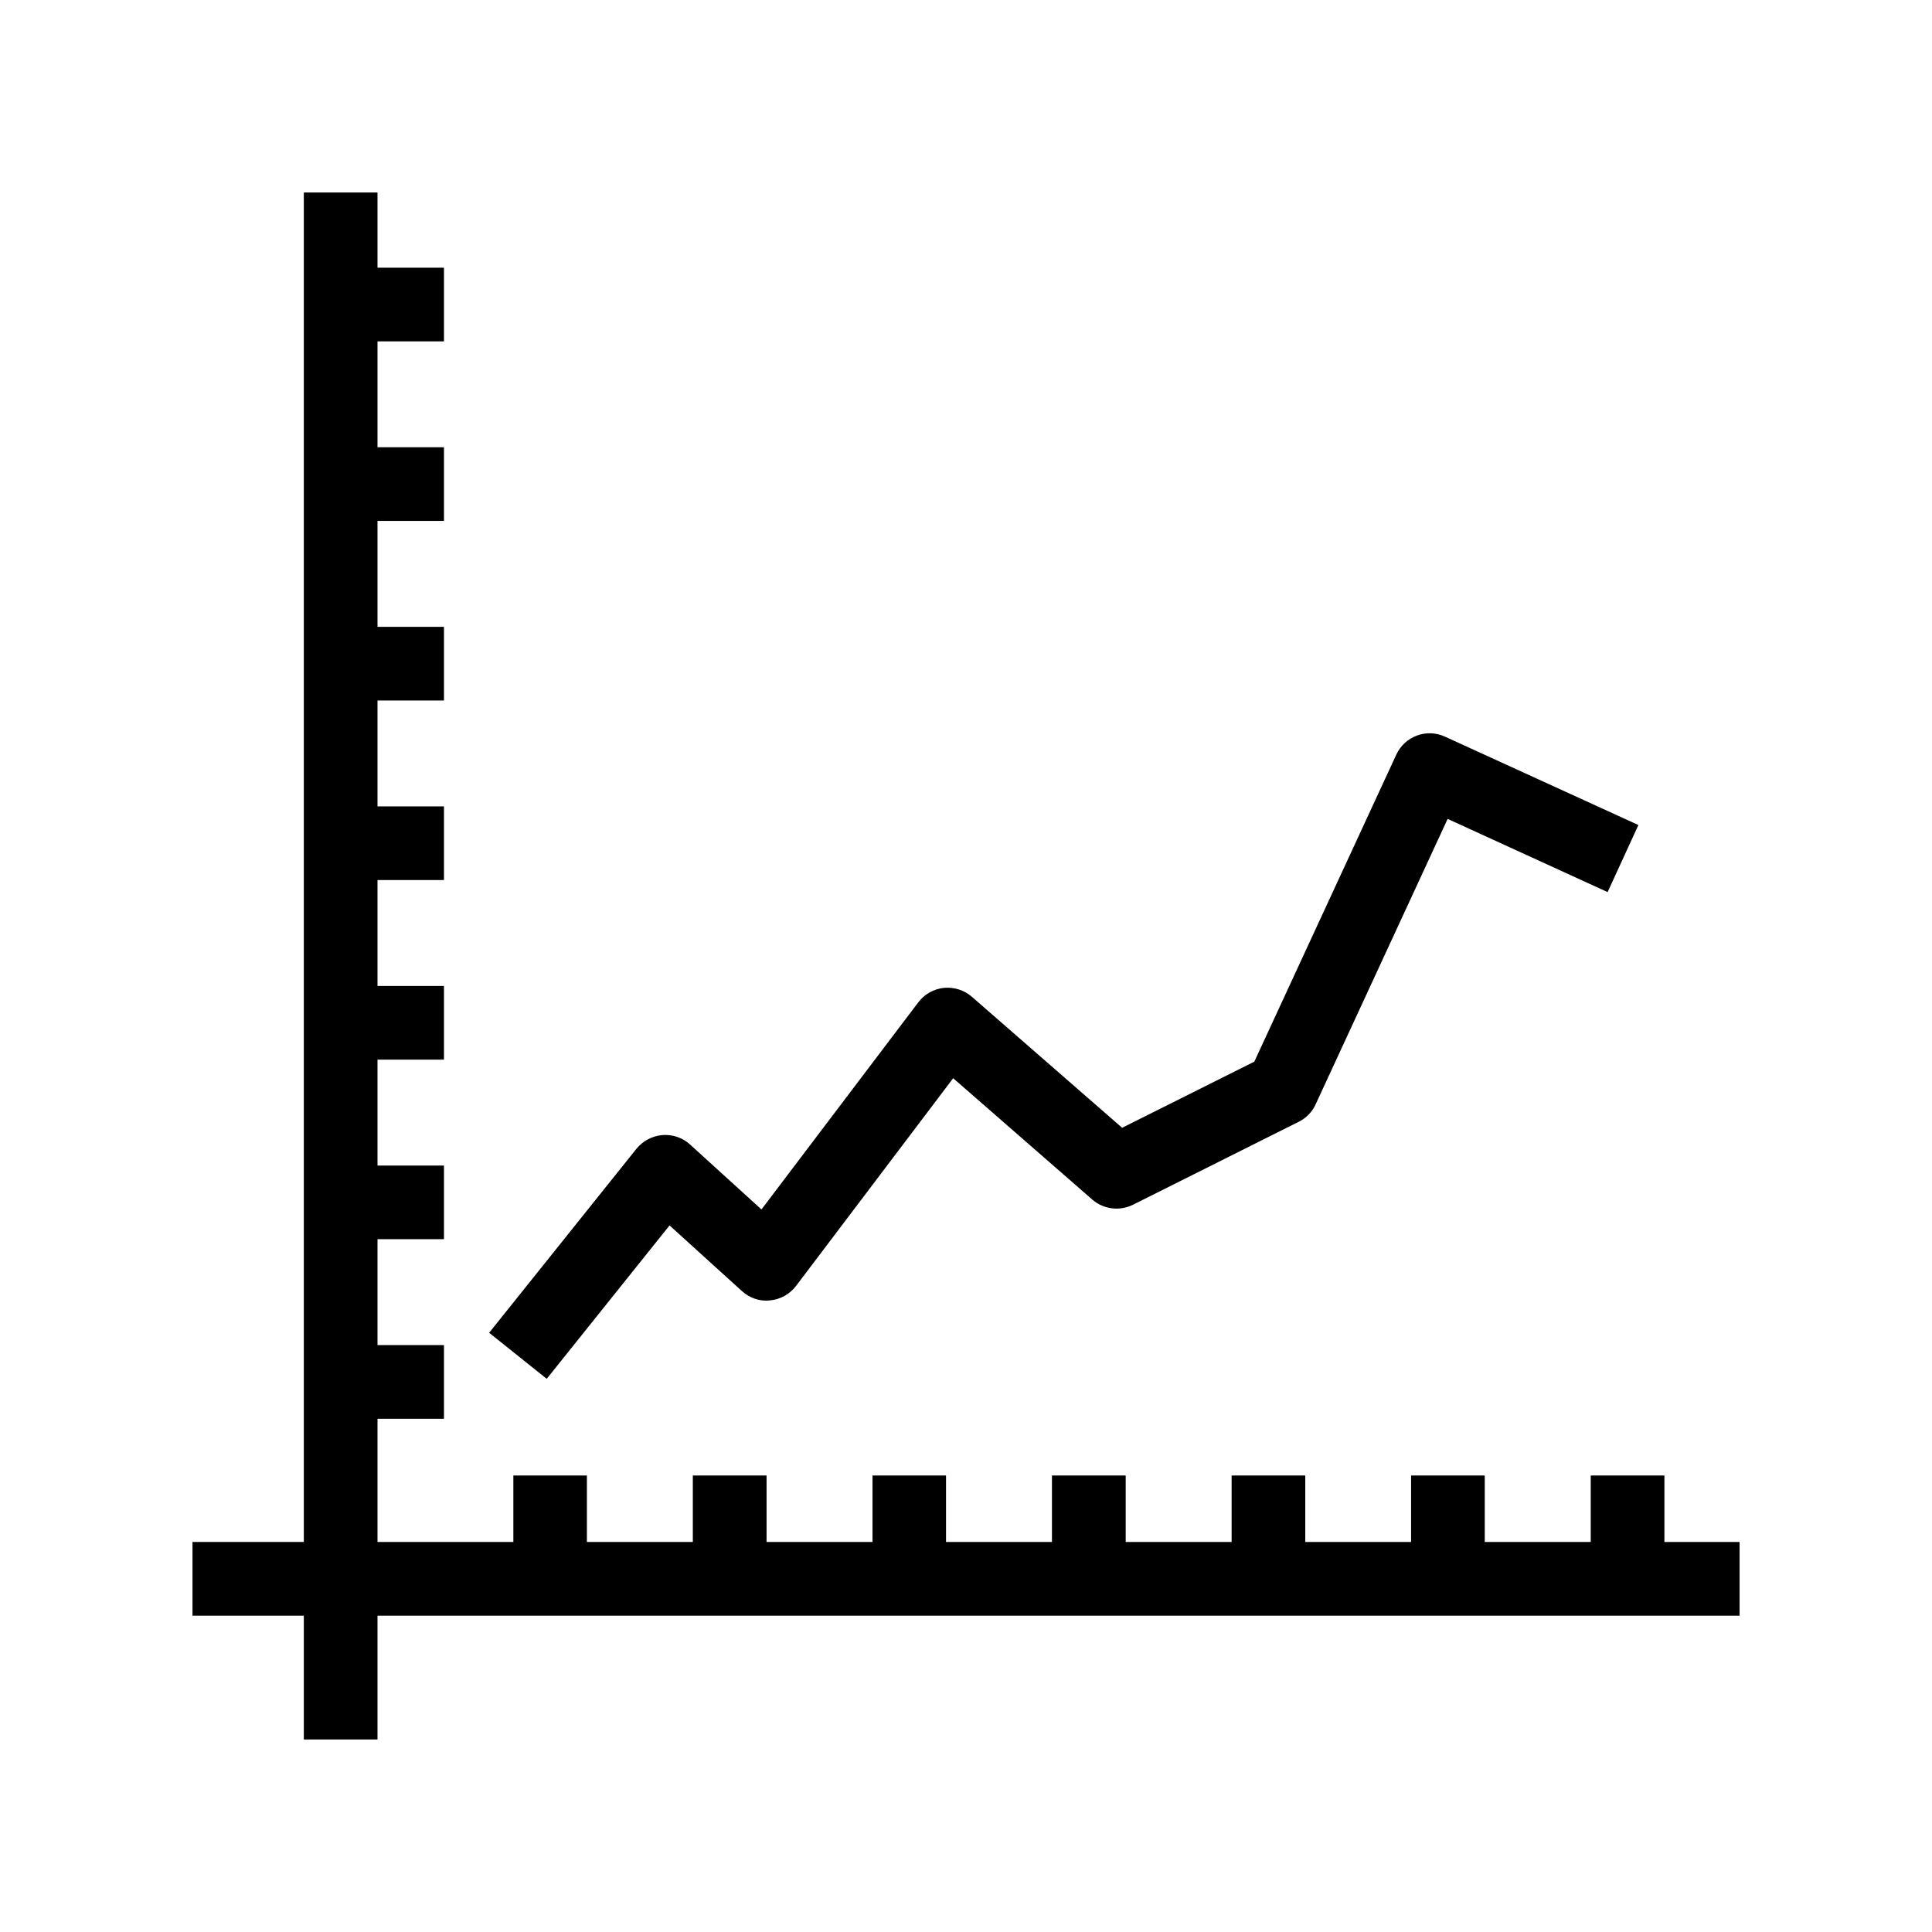
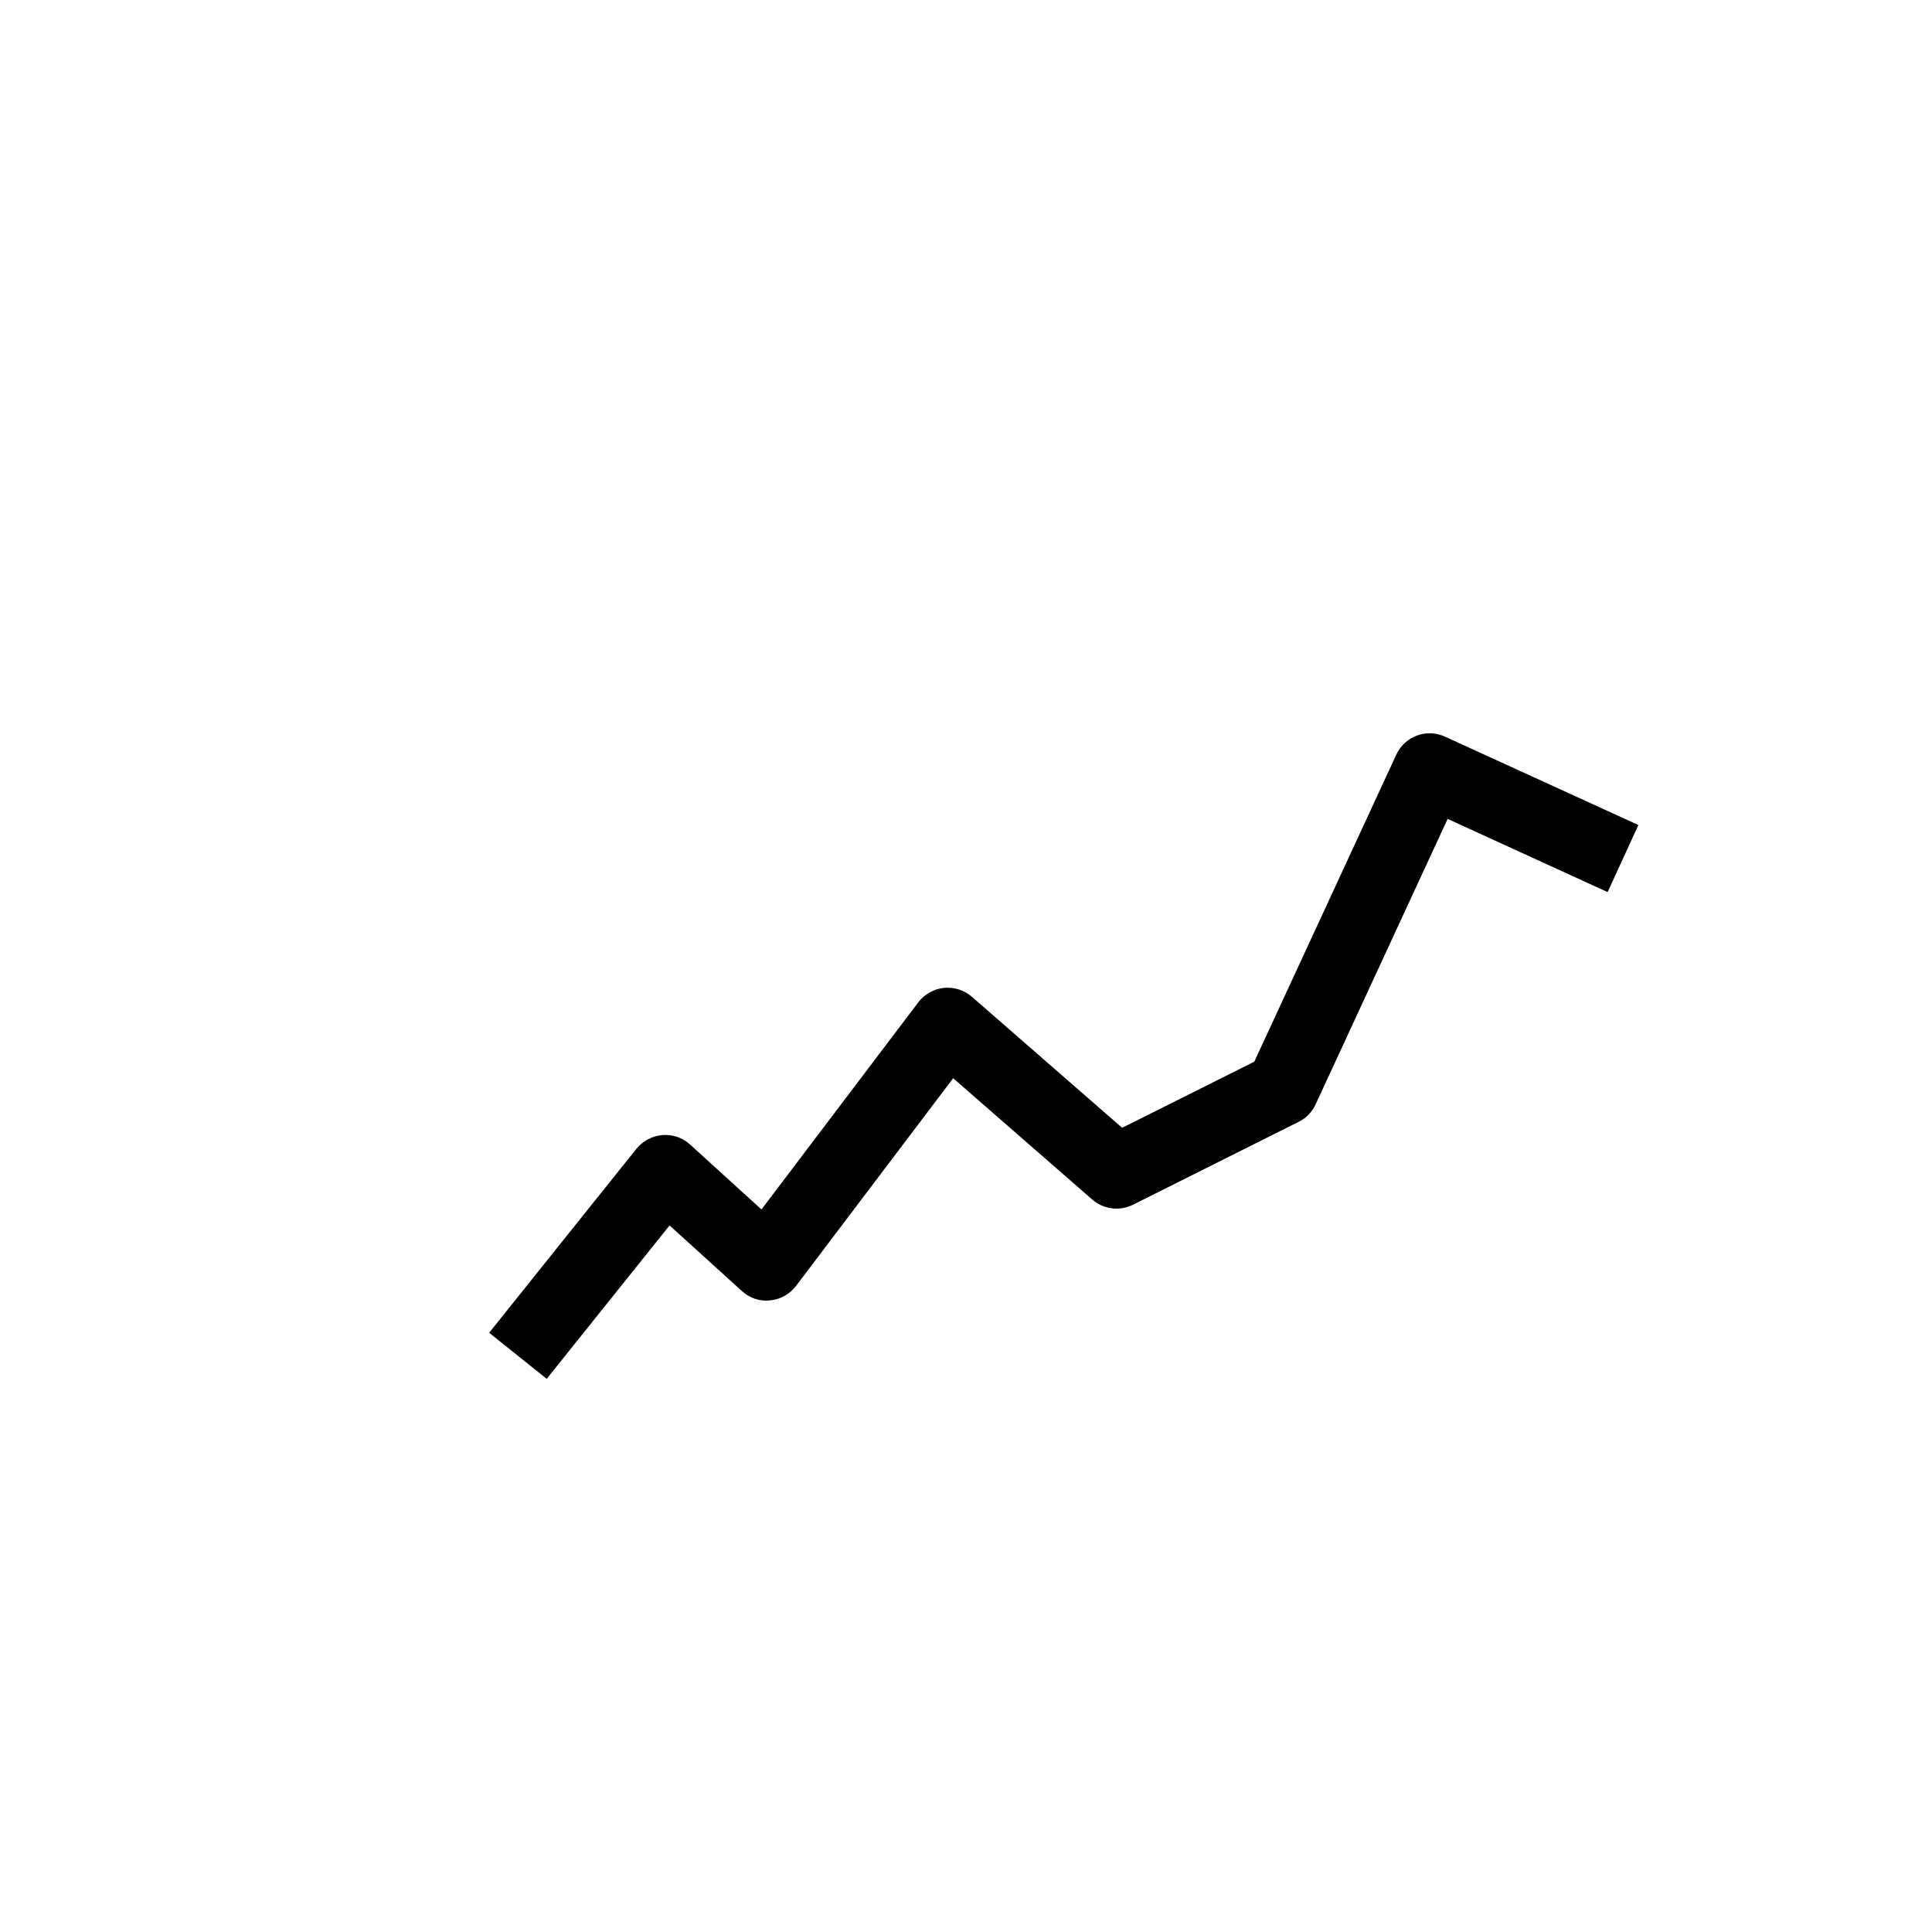
<svg xmlns="http://www.w3.org/2000/svg" fill="#000000" width="800px" height="800px" version="1.1" viewBox="144 144 512 512">
  <g>
    <path d="m321.44 468.75 19.16 17.383c2.031 1.844 4.707 2.801 7.445 2.488 2.738-0.25 5.227-1.637 6.894-3.809l41.66-55.074 36.871 32.164c2.977 2.582 7.227 3.133 10.801 1.355l43.91-21.98c2-0.992 3.574-2.613 4.488-4.644l34.969-75.617 42.398 19.398 8.156-17.773-51.262-23.426c-4.894-2.25-10.676-0.094-12.91 4.801l-37.613 81.332-35.031 17.523-39.816-34.715c-2.031-1.777-4.738-2.613-7.414-2.363-2.676 0.285-5.133 1.652-6.769 3.809l-41.578 54.914-18.941-17.223c-1.969-1.812-4.676-2.707-7.32-2.488-2.676 0.219-5.164 1.543-6.863 3.621l-39.047 48.773 15.258 12.203z" />
-     <path d="m605 552.64h-19.914v-17.617h-19.523v17.617h-28.086v-17.617h-19.523v17.617h-28.039v-17.617h-19.523v17.617h-28.07v-17.617h-19.539v17.617h-28.074v-17.617h-19.488v17.617h-28.074v-17.617h-19.539v17.617h-28.07v-17.617h-19.492v17.617h-36.004v-32.652h17.617v-19.523h-17.617v-28.07h17.617v-19.508h-17.617v-28.07h17.617v-19.523h-17.617v-28.07h17.617v-19.523h-17.617v-28.059h17.617v-19.52h-17.617v-28.074h17.617v-19.52h-17.617v-28.059h17.617v-19.523h-17.617v-19.93h-19.523v357.62h-29.504v19.539h29.504v32.809h19.523v-32.809h360.96z" />
  </g>
</svg>